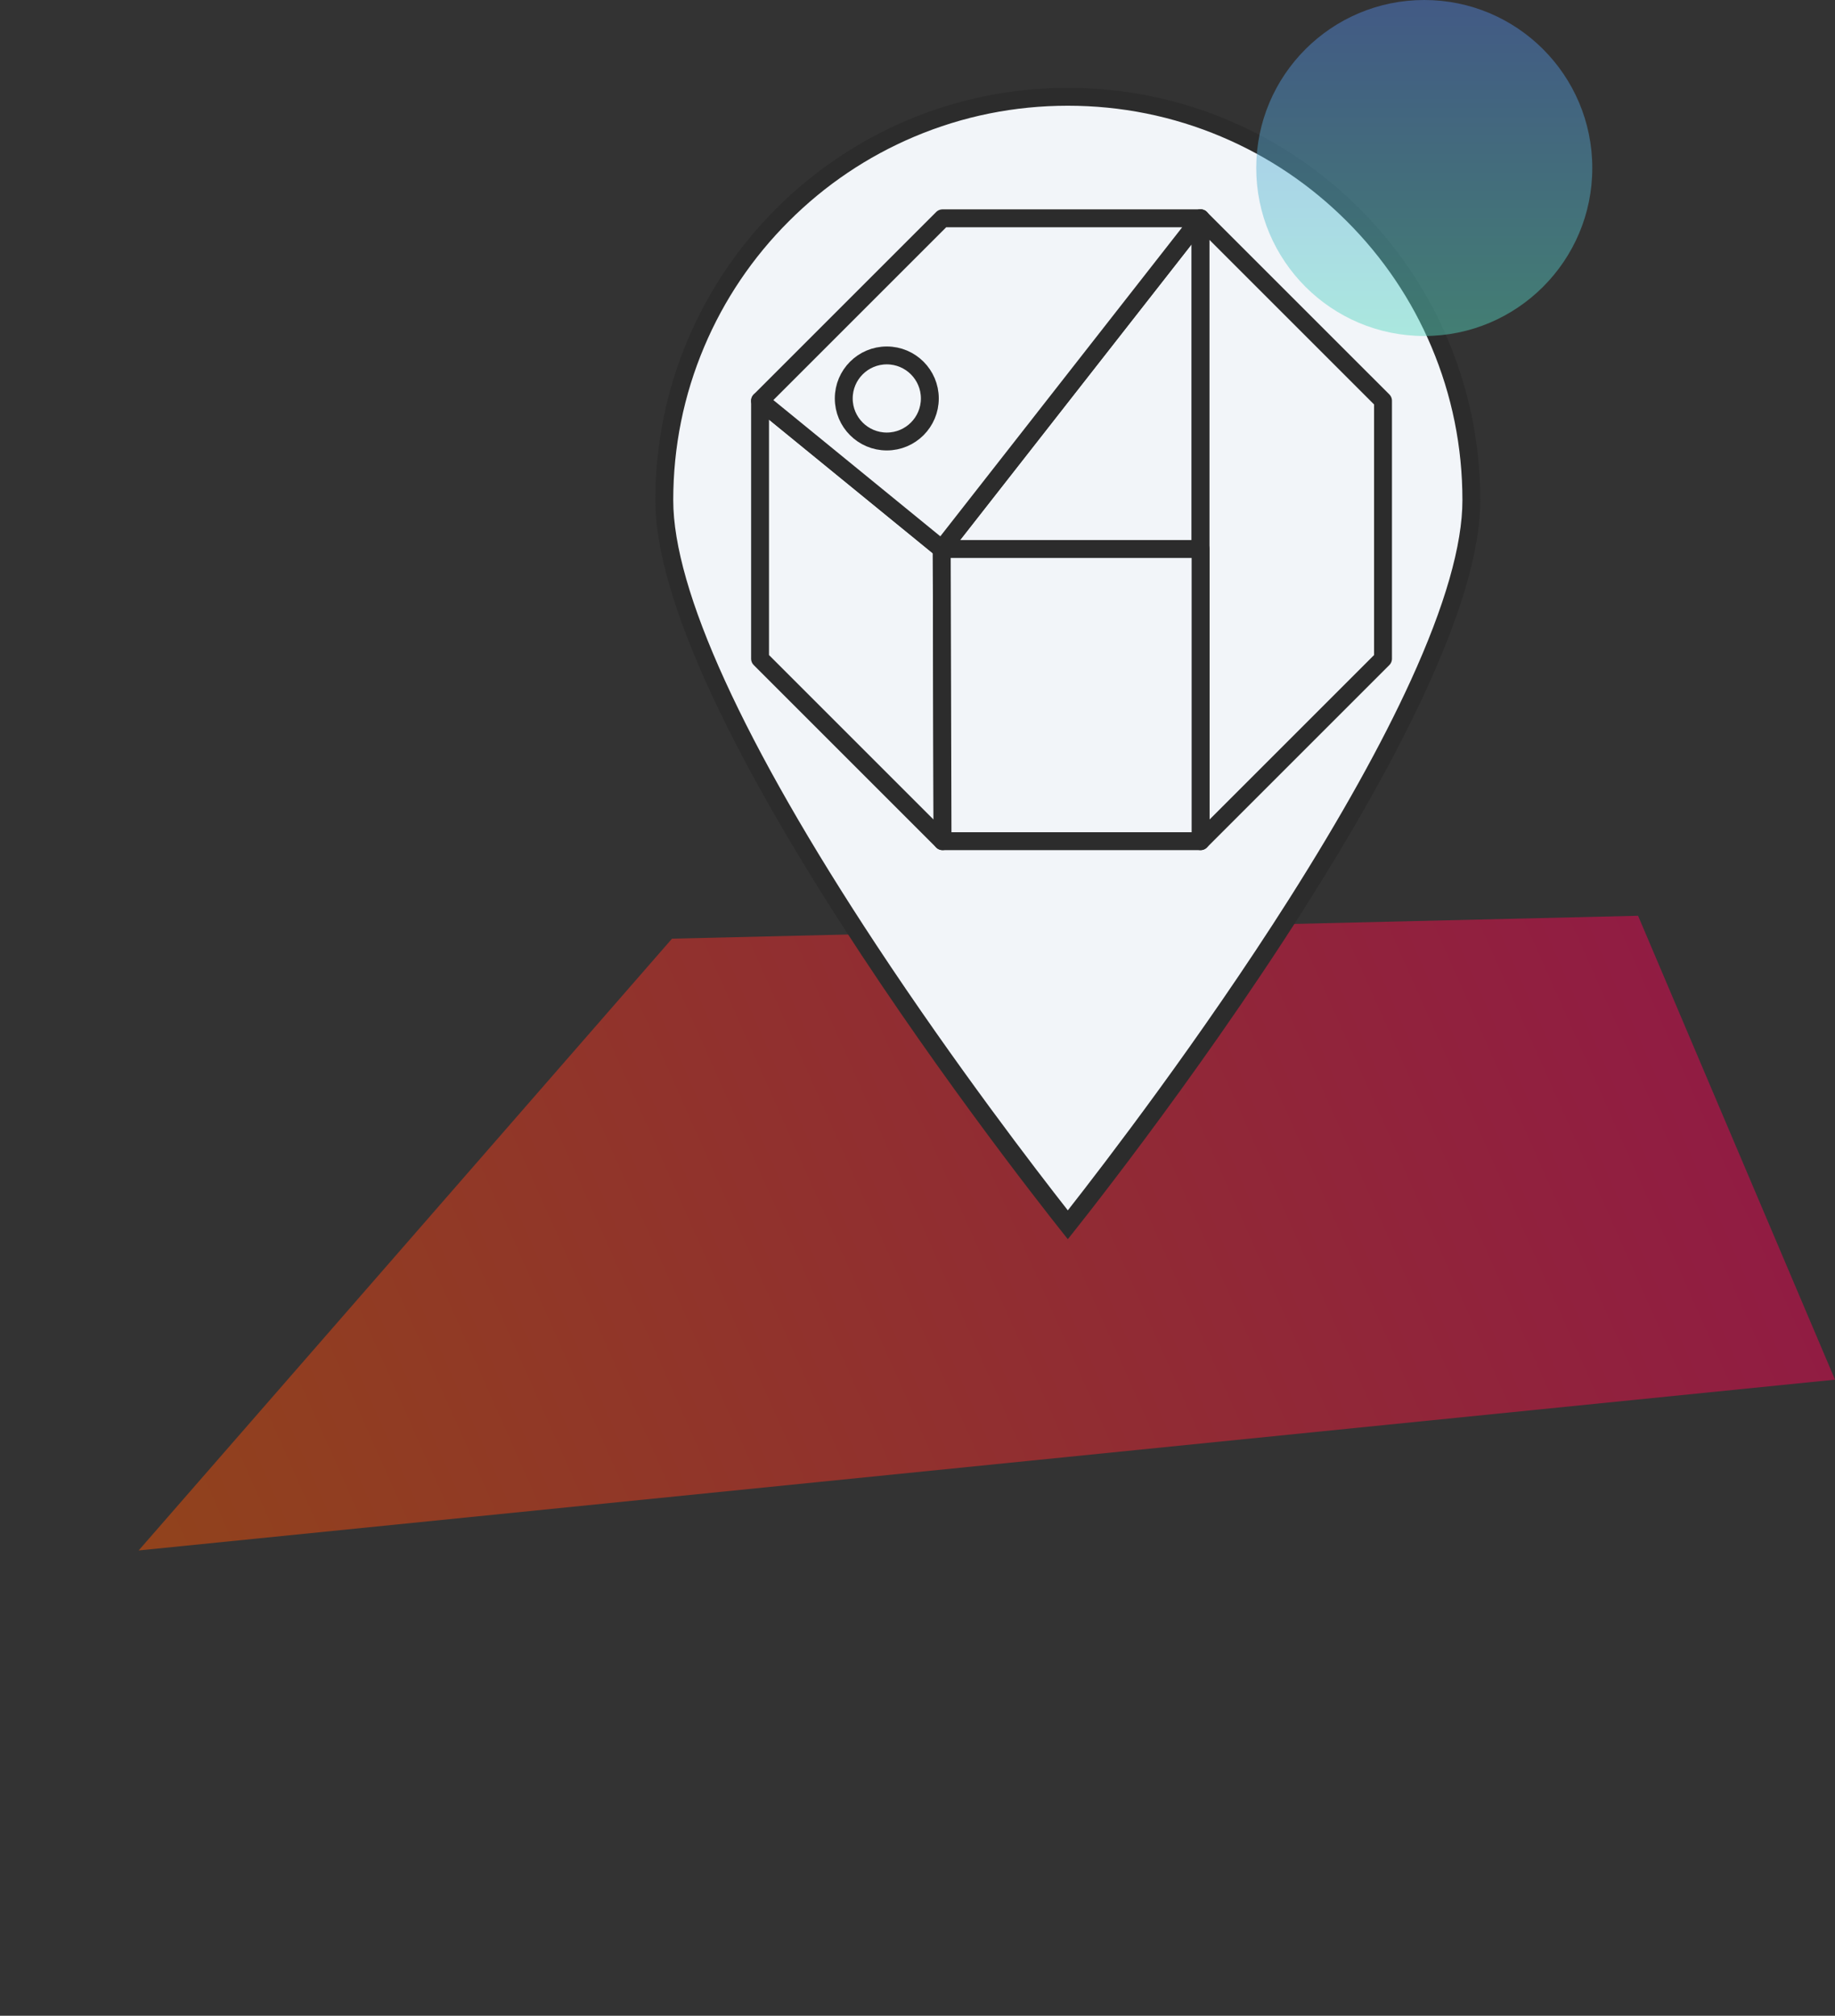
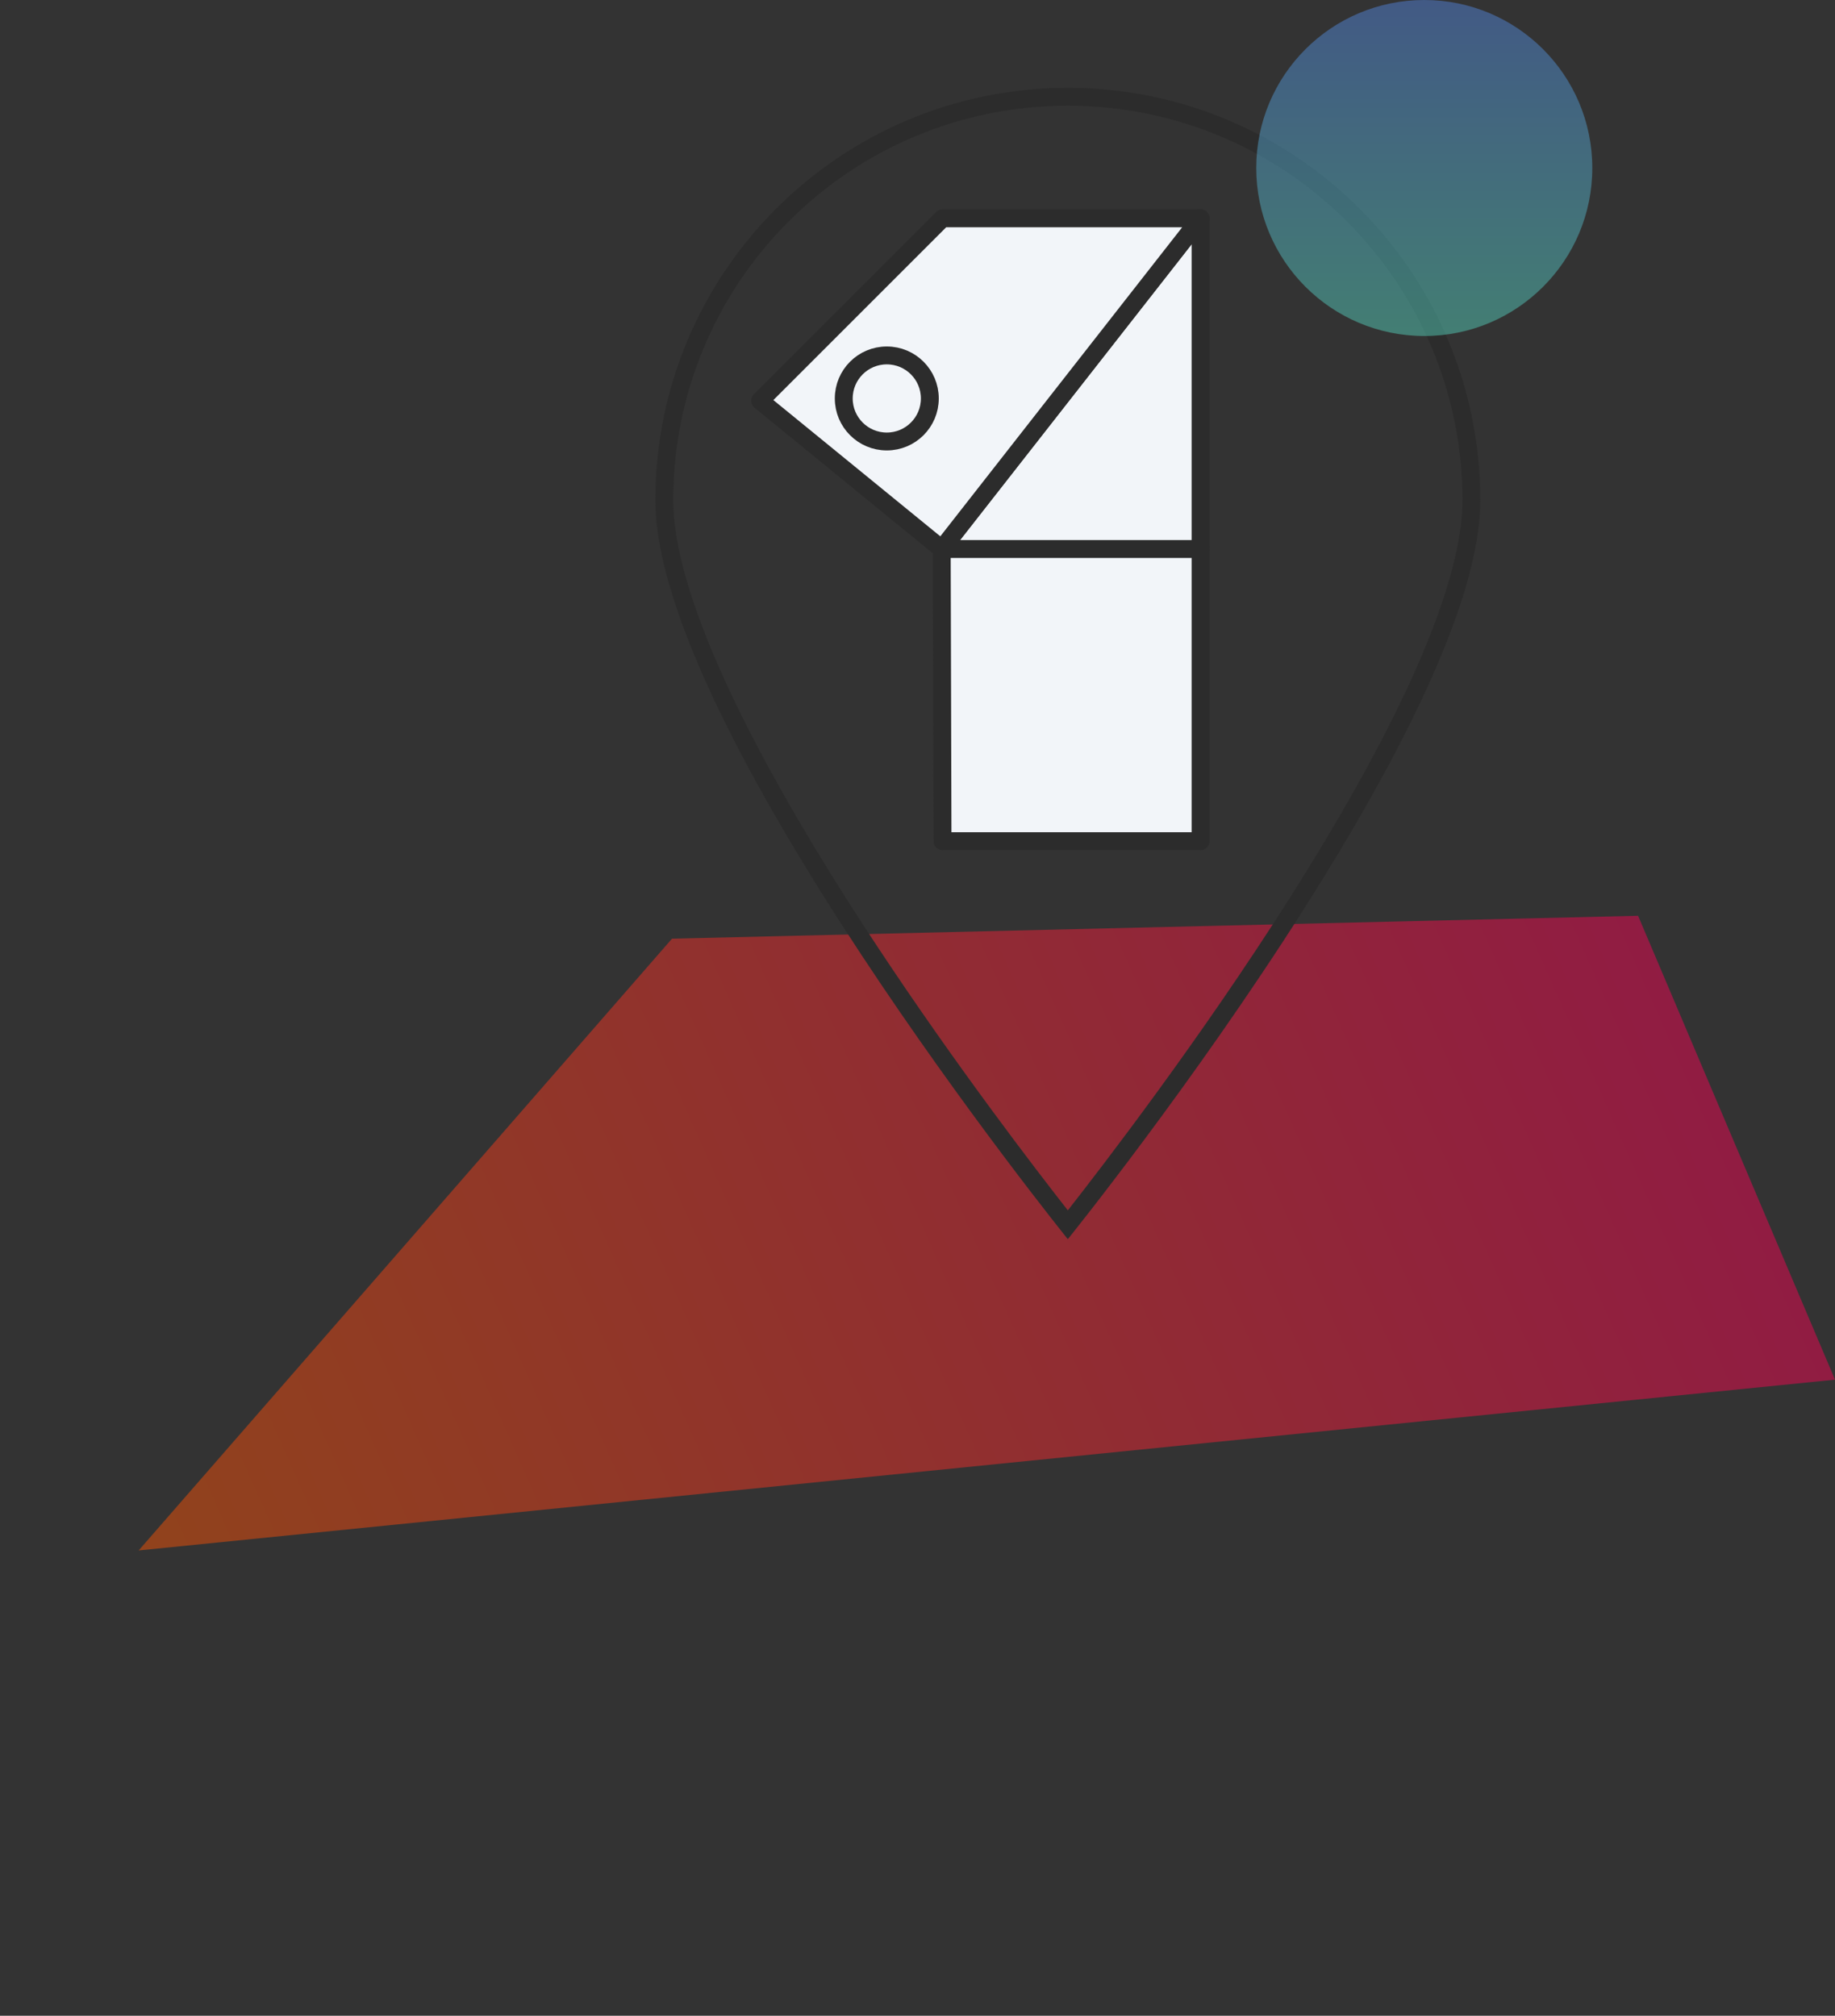
<svg xmlns="http://www.w3.org/2000/svg" width="102.581" height="112.702" viewBox="0 0 102.581 112.702">
  <rect x="0" y="0" width="102.581" height="112.702" fill="#333333" stroke="none" />
  <defs>
    <linearGradient id="linear-gradient" x1="0.5" x2="0.5" y2="1" gradientUnits="objectBoundingBox">
      <stop offset="0" stop-color="#ff0054" />
      <stop offset="1" stop-color="#ff5400" />
    </linearGradient>
    <linearGradient id="linear-gradient-2" x1="0.5" x2="0.5" y2="1" gradientUnits="objectBoundingBox">
      <stop offset="0" stop-color="#5386e4" />
      <stop offset="1" stop-color="#55d6be" />
    </linearGradient>
  </defs>
  <g id="Group_1165" data-name="Group 1165" transform="translate(4 1.291)">
    <path id="Path_2683" data-name="Path 2683" d="M48.1,0,19.836,91.024,0,50.213,19.923,0Z" transform="translate(79.788 31.571) rotate(67)" opacity="0.46" fill="url(#linear-gradient)" />
    <g id="Group_1163" data-name="Group 1163" transform="translate(32.635 3.62)">
      <g id="Path_1104" data-name="Path 1104" transform="translate(0.001 0)" fill="#f2f5f9">
-         <path d="M 23.058 63.569 C 21.668 61.812 16.778 55.538 11.942 48.209 C 8.608 43.156 5.954 38.599 4.051 34.665 C 1.695 29.791 0.5 25.886 0.5 23.058 C 0.5 20.013 1.096 17.059 2.273 14.278 C 3.409 11.592 5.035 9.179 7.107 7.107 C 9.179 5.035 11.592 3.409 14.278 2.273 C 17.058 1.096 20.013 0.5 23.058 0.5 C 26.104 0.5 29.058 1.096 31.839 2.273 C 34.525 3.409 36.937 5.035 39.009 7.107 C 41.081 9.179 42.708 11.592 43.844 14.278 C 45.02 17.059 45.617 20.013 45.617 23.058 C 45.617 25.625 44.629 29.089 42.68 33.354 C 41.059 36.904 38.761 41.031 35.85 45.621 C 30.532 54.007 24.611 61.606 23.058 63.569 Z" stroke="none" />
        <path d="M 23.058 1 C 20.08 1 17.191 1.583 14.472 2.733 C 11.846 3.844 9.487 5.435 7.461 7.461 C 5.435 9.487 3.844 11.846 2.733 14.473 C 1.583 17.191 1 20.08 1 23.058 C 1 28.067 4.927 36.666 12.355 47.927 C 16.801 54.666 21.295 60.512 23.058 62.761 C 25.046 60.228 30.496 53.129 35.428 45.353 C 38.326 40.782 40.613 36.675 42.225 33.147 C 44.144 28.947 45.117 25.553 45.117 23.058 C 45.117 20.08 44.533 17.191 43.383 14.473 C 42.273 11.846 40.682 9.487 38.656 7.461 C 36.63 5.435 34.271 3.844 31.644 2.733 C 28.925 1.583 26.037 1 23.058 1 M 23.058 -7.62939453125e-06 C 35.793 -7.62939453125e-06 46.117 10.324 46.117 23.058 C 46.117 28.789 41.447 37.728 36.272 45.888 C 30.033 55.727 23.058 64.372 23.058 64.372 C 23.058 64.372 -7.62939453125e-06 35.793 -7.62939453125e-06 23.058 C -7.62939453125e-06 10.324 10.324 -7.62939453125e-06 23.058 -7.62939453125e-06 Z" stroke="none" fill="#2c2c2c" />
      </g>
      <g id="Group_42" data-name="Group 42" transform="translate(5.854 7.295)">
-         <path id="Path_1105" data-name="Path 1105" d="M138.03,173.435l-10.2-10.2V148.81l10.156,8.29Z" transform="translate(-127.83 -138.61)" fill="#f2f5f9" stroke="#2c2c2c" stroke-linejoin="round" stroke-miterlimit="10" stroke-width="1" />
        <path id="Path_1106" data-name="Path 1106" d="M212.97,77.83V96.32H198.5Z" transform="translate(-188.344 -77.83)" fill="#f2f5f9" stroke="#2c2c2c" stroke-linejoin="round" stroke-miterlimit="10" stroke-width="1" />
        <path id="Path_1107" data-name="Path 1107" d="M152.455,77.83,137.986,96.32,127.83,88.03l10.2-10.2Z" transform="translate(-127.83 -77.83)" fill="#f2f5f9" stroke="#2c2c2c" stroke-linejoin="round" stroke-miterlimit="10" stroke-width="1" />
-         <path id="Path_1108" data-name="Path 1108" d="M299.19,77.83v34.825l10.2-10.2V88.03Z" transform="translate(-274.565 -77.83)" fill="#f2f5f9" stroke="#2c2c2c" stroke-linejoin="round" stroke-miterlimit="10" stroke-width="1" />
        <ellipse id="Ellipse_50" data-name="Ellipse 50" cx="2.406" cy="2.406" rx="2.406" ry="2.406" transform="translate(4.679 7.666)" fill="#f2f5f9" stroke="#2c2c2c" stroke-linejoin="round" stroke-miterlimit="10" stroke-width="1" />
        <path id="Path_1109" data-name="Path 1109" d="M212.97,206.5v16.335H198.545L198.5,206.5Z" transform="translate(-188.344 -188.01)" fill="#f2f5f9" stroke="#2c2c2c" stroke-linejoin="round" stroke-miterlimit="10" stroke-width="1" />
      </g>
    </g>
    <ellipse id="Ellipse_433" data-name="Ellipse 433" cx="9.393" cy="9.393" rx="9.393" ry="9.393" transform="translate(66.227 -1.291)" opacity="0.46" fill="url(#linear-gradient-2)" />
  </g>
</svg>